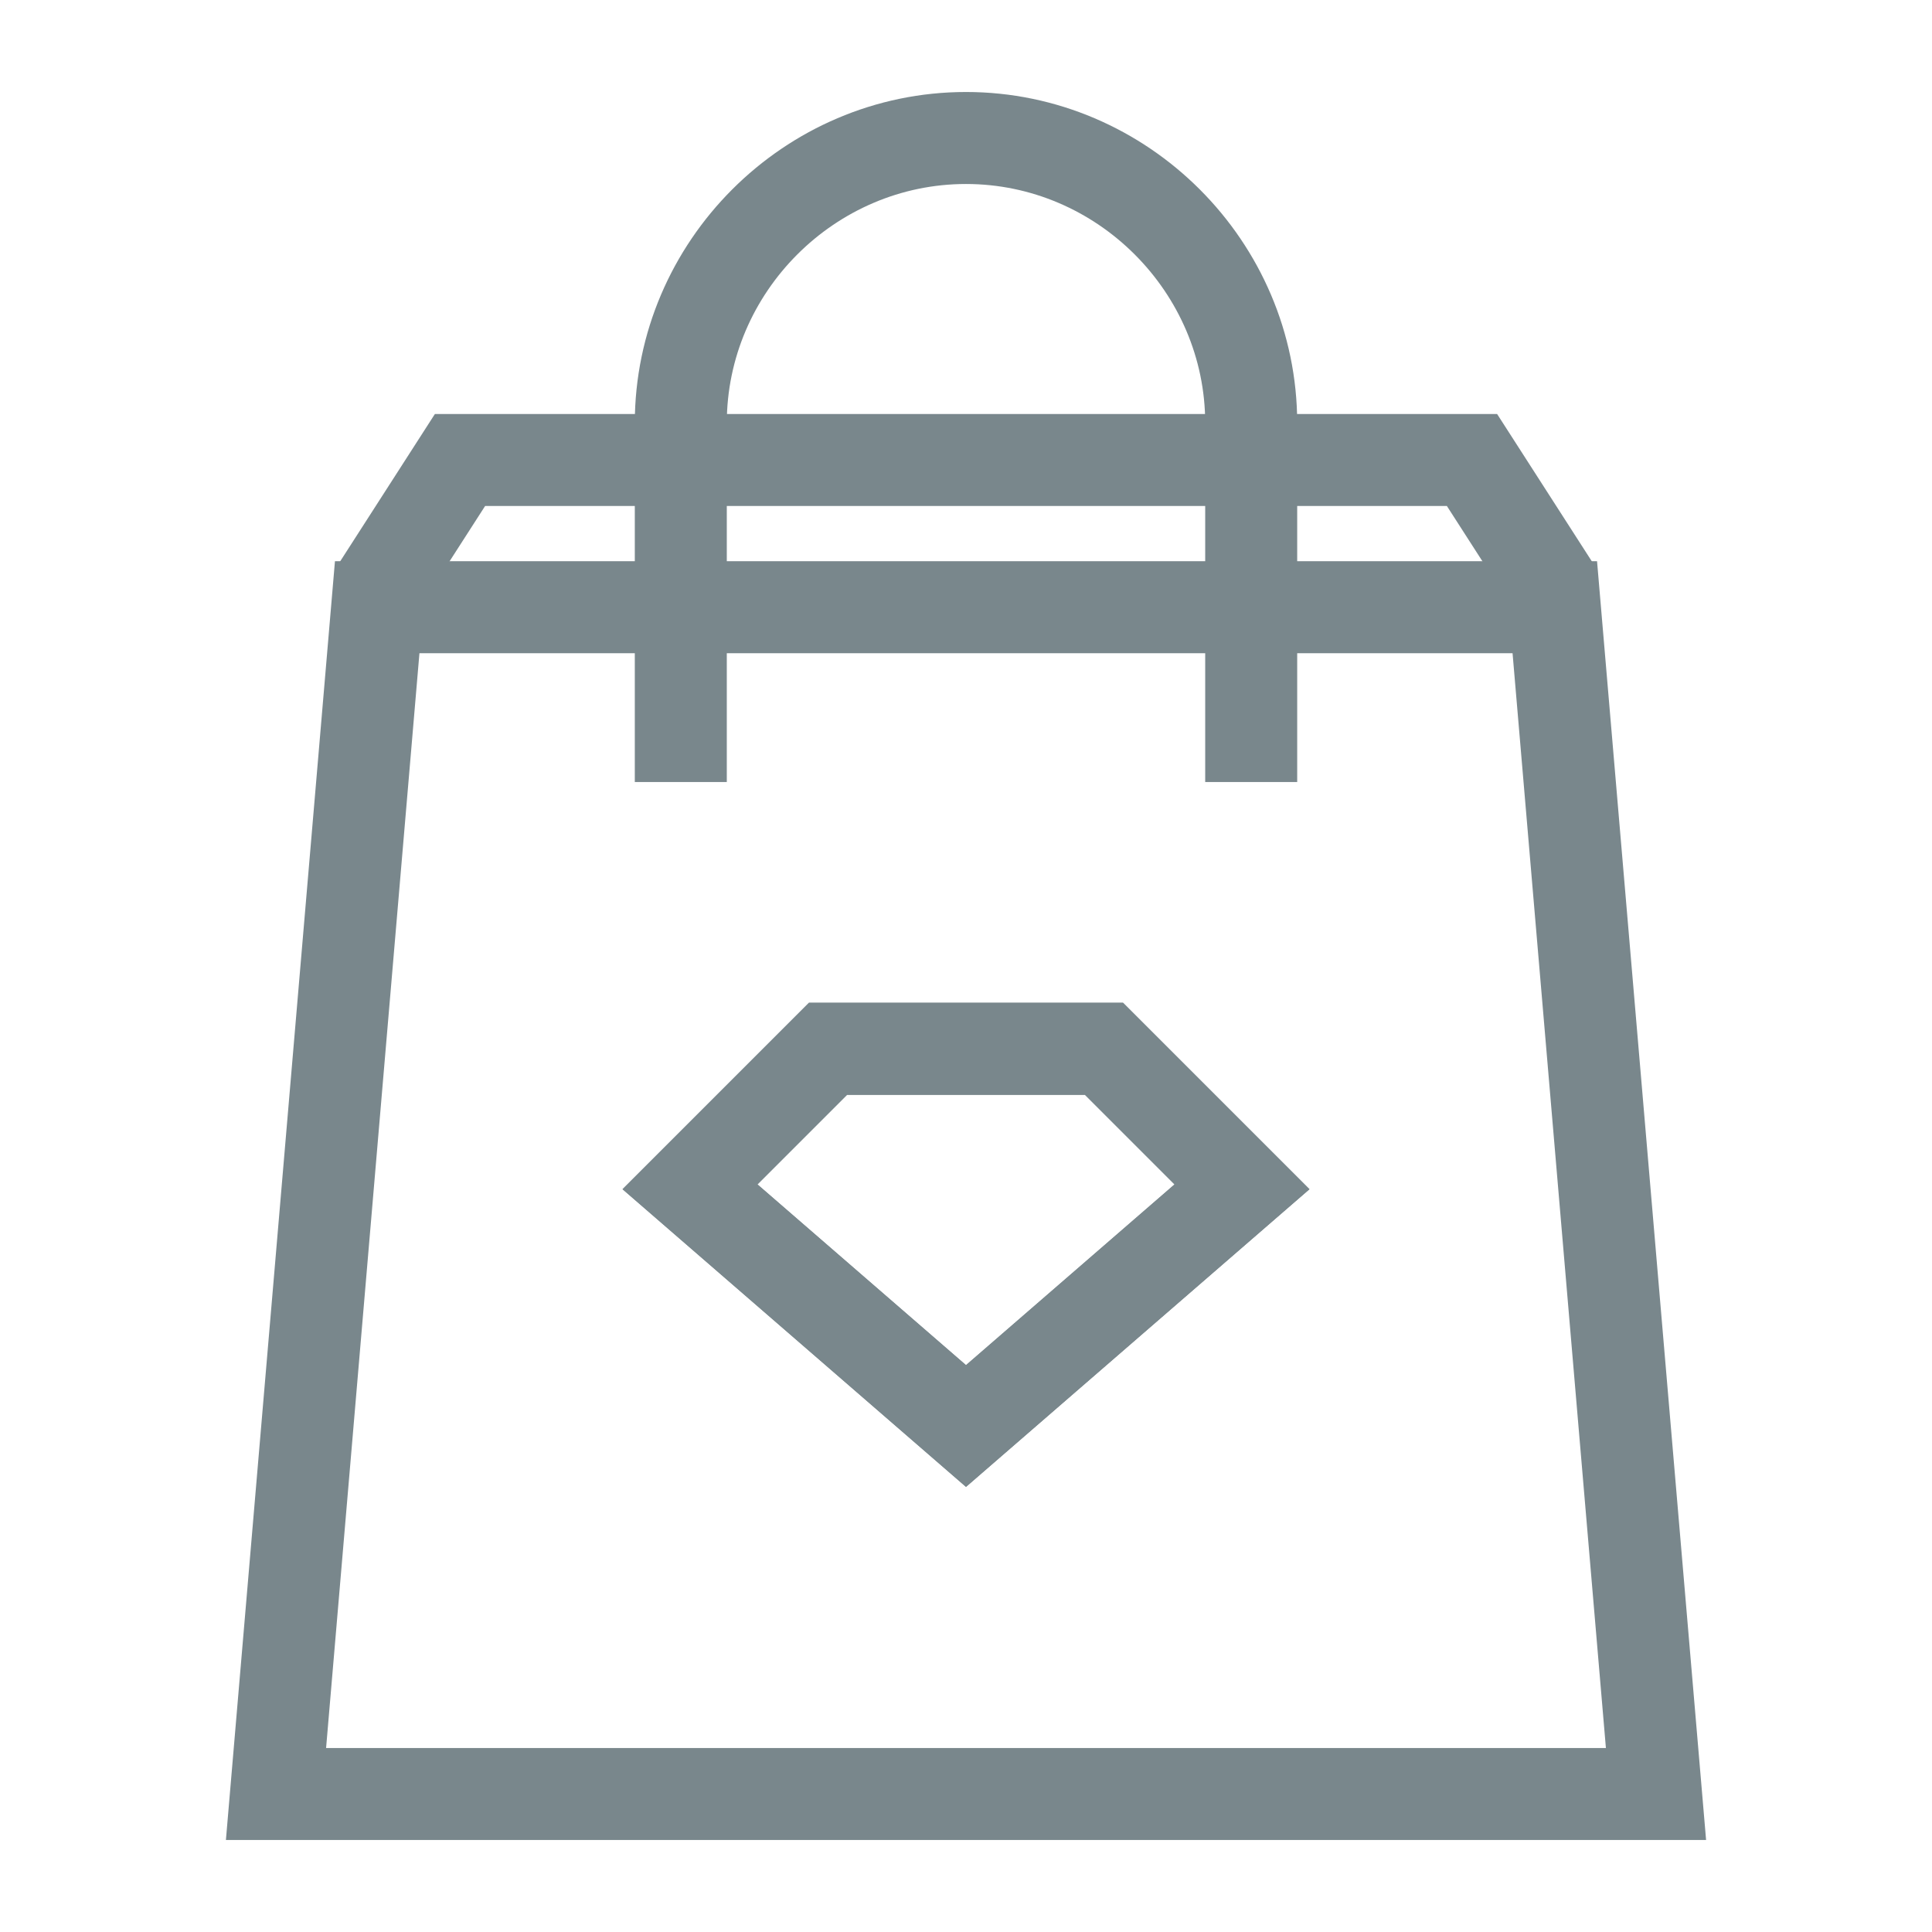
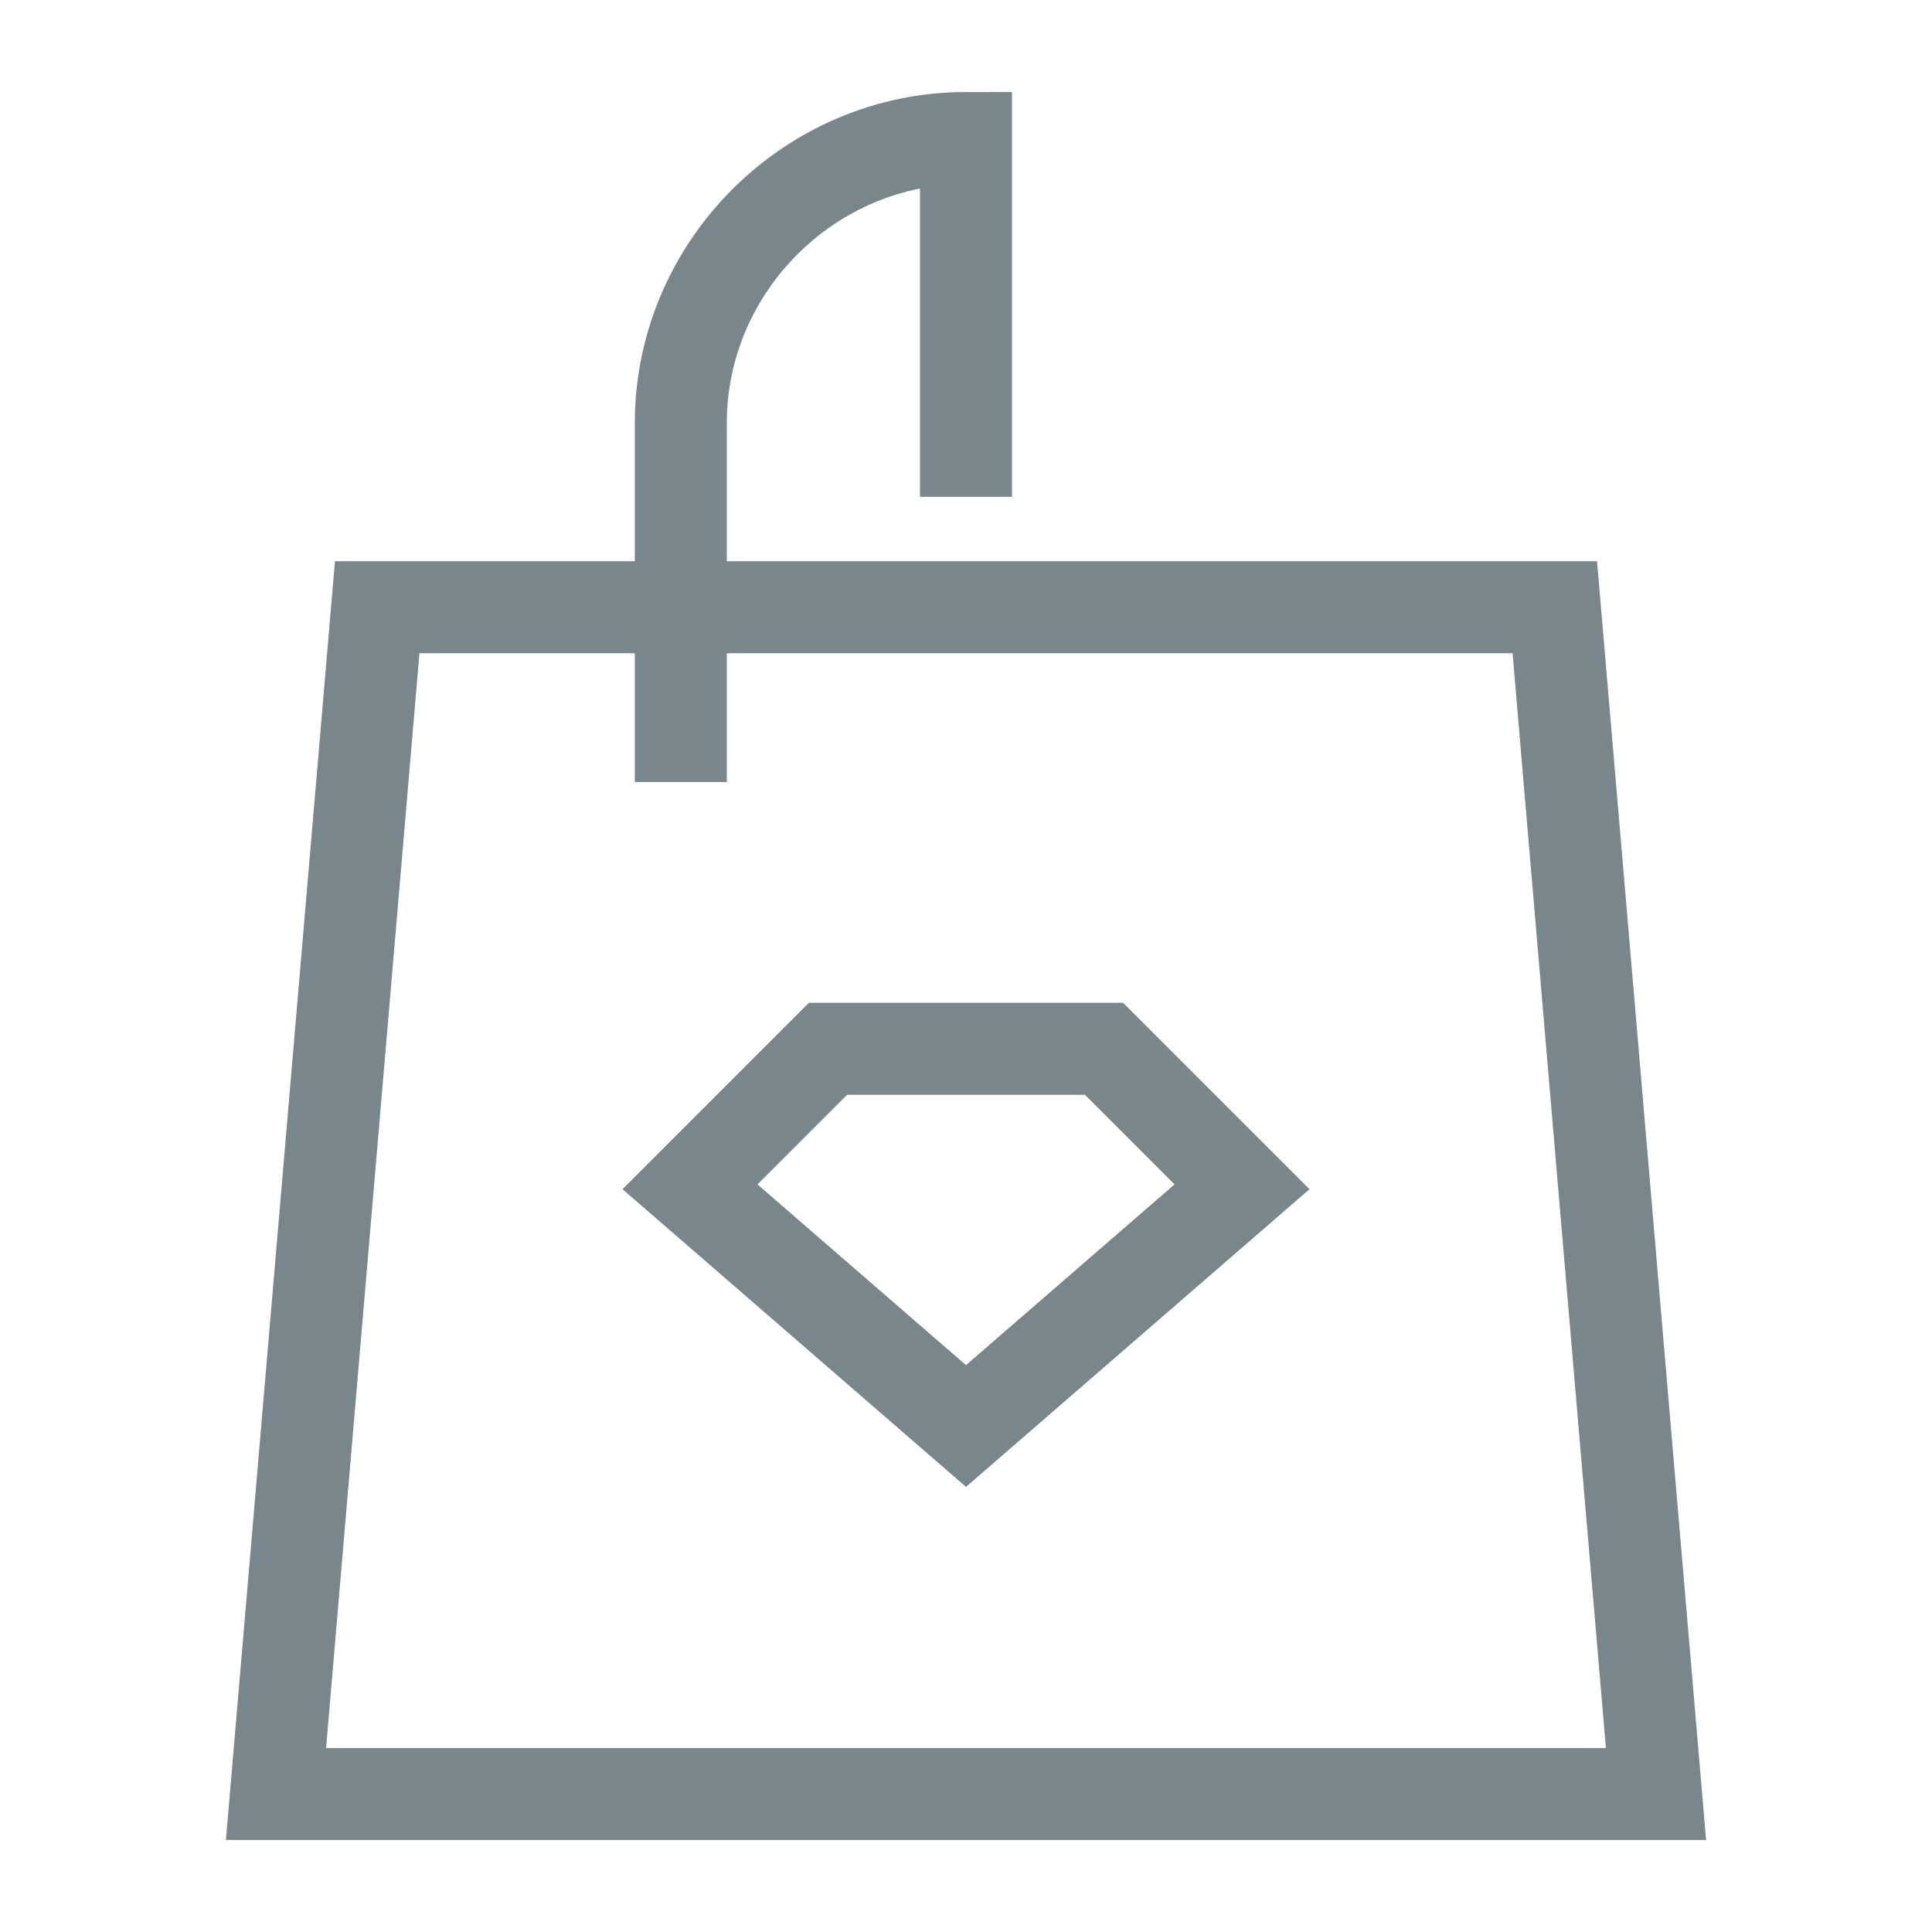
<svg xmlns="http://www.w3.org/2000/svg" version="1.1" id="Layer_1" x="0px" y="0px" viewBox="0 0 21 21" style="enable-background:new 0 0 21 21;" xml:space="preserve">
  <style type="text/css">
	.st0{fill:none;stroke:#79878C;stroke-miterlimit:10;}
	.st1{fill:none;}
</style>
  <g>
    <g>
      <g>
        <g>
-           <polygon class="st0" points="12,11.4 9,11.4 7.5,12.9 10.5,15.5 13.5,12.9     " />
          <polygon class="st0" points="18,19.5 3,19.5 4.1,6.6 16.9,6.6     " />
-           <path class="st0" d="M7.4,8.5V4.6c0-1.7,1.4-3.1,3.1-3.1h0c1.7,0,3.1,1.4,3.1,3.1v3.9" />
+           <path class="st0" d="M7.4,8.5V4.6c0-1.7,1.4-3.1,3.1-3.1h0v3.9" />
        </g>
-         <polyline class="st0" points="4.1,6.4 5,5 10.8,5 16,5 16.9,6.4    " />
      </g>
      <polygon class="st0" points="12,11.4 9,11.4 7.5,12.9 10.5,15.5 13.5,12.9   " />
    </g>
    <rect x="1.5" class="st1" width="18" height="21" />
  </g>
</svg>